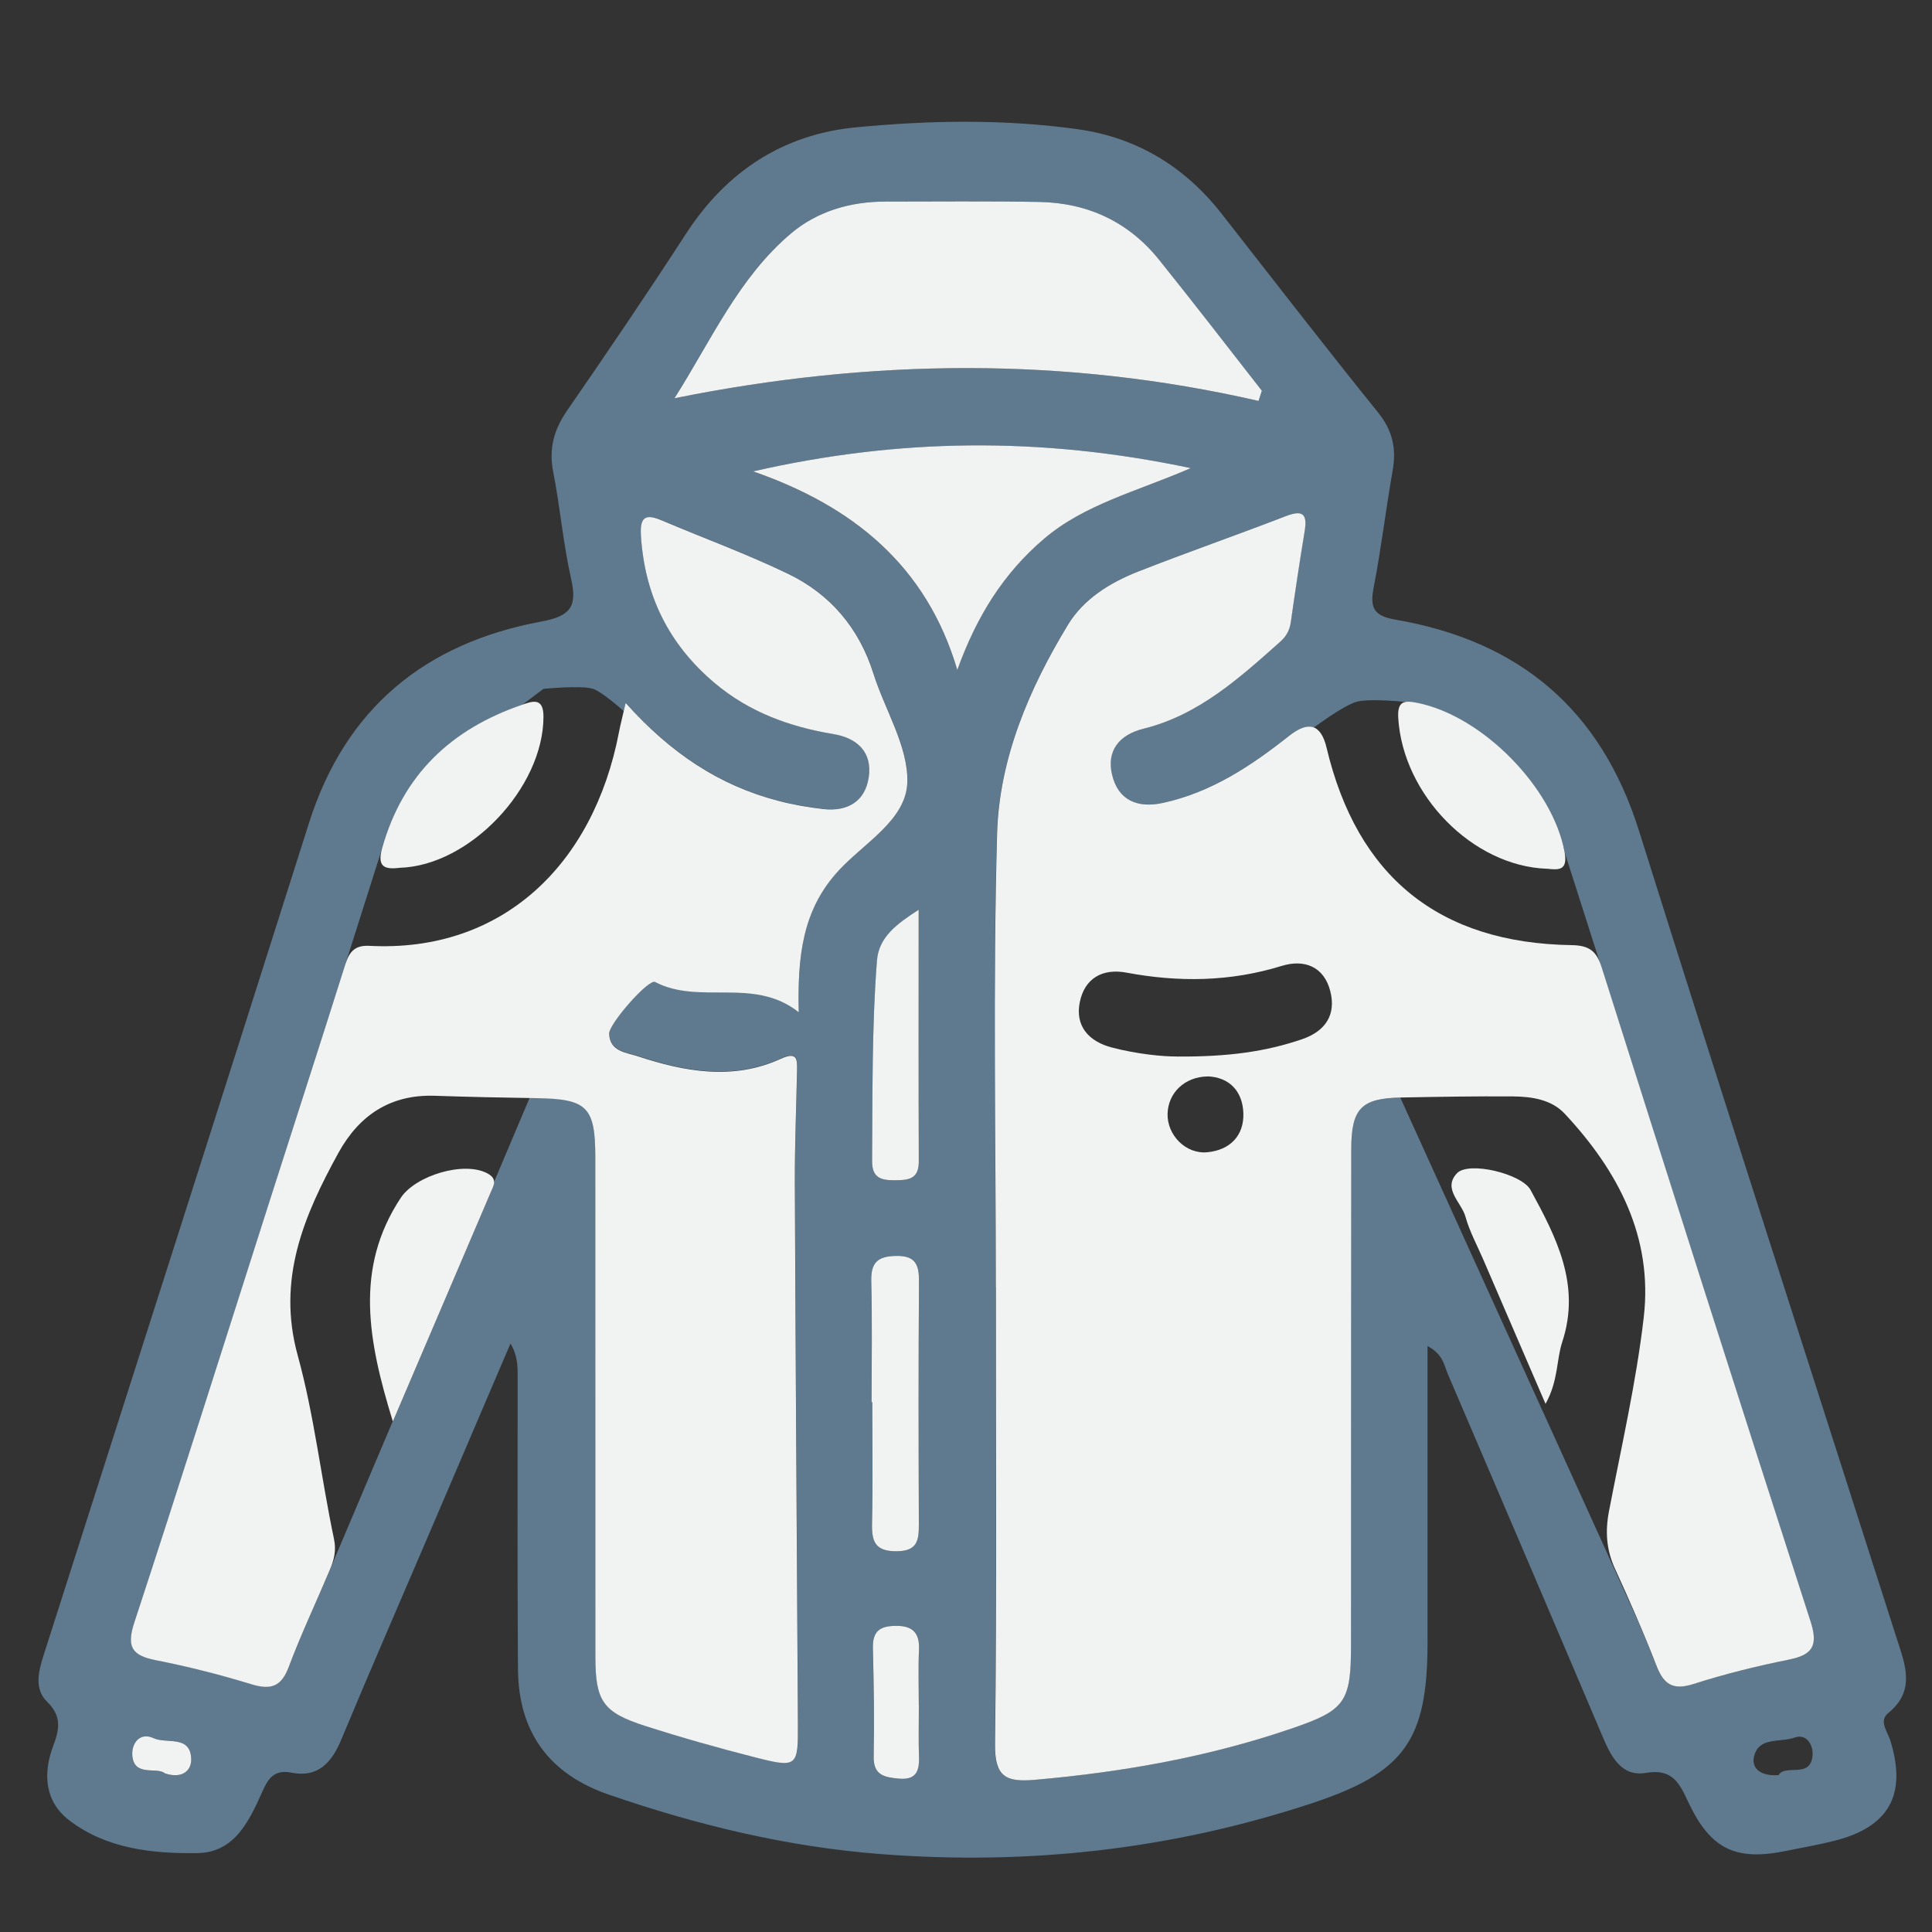
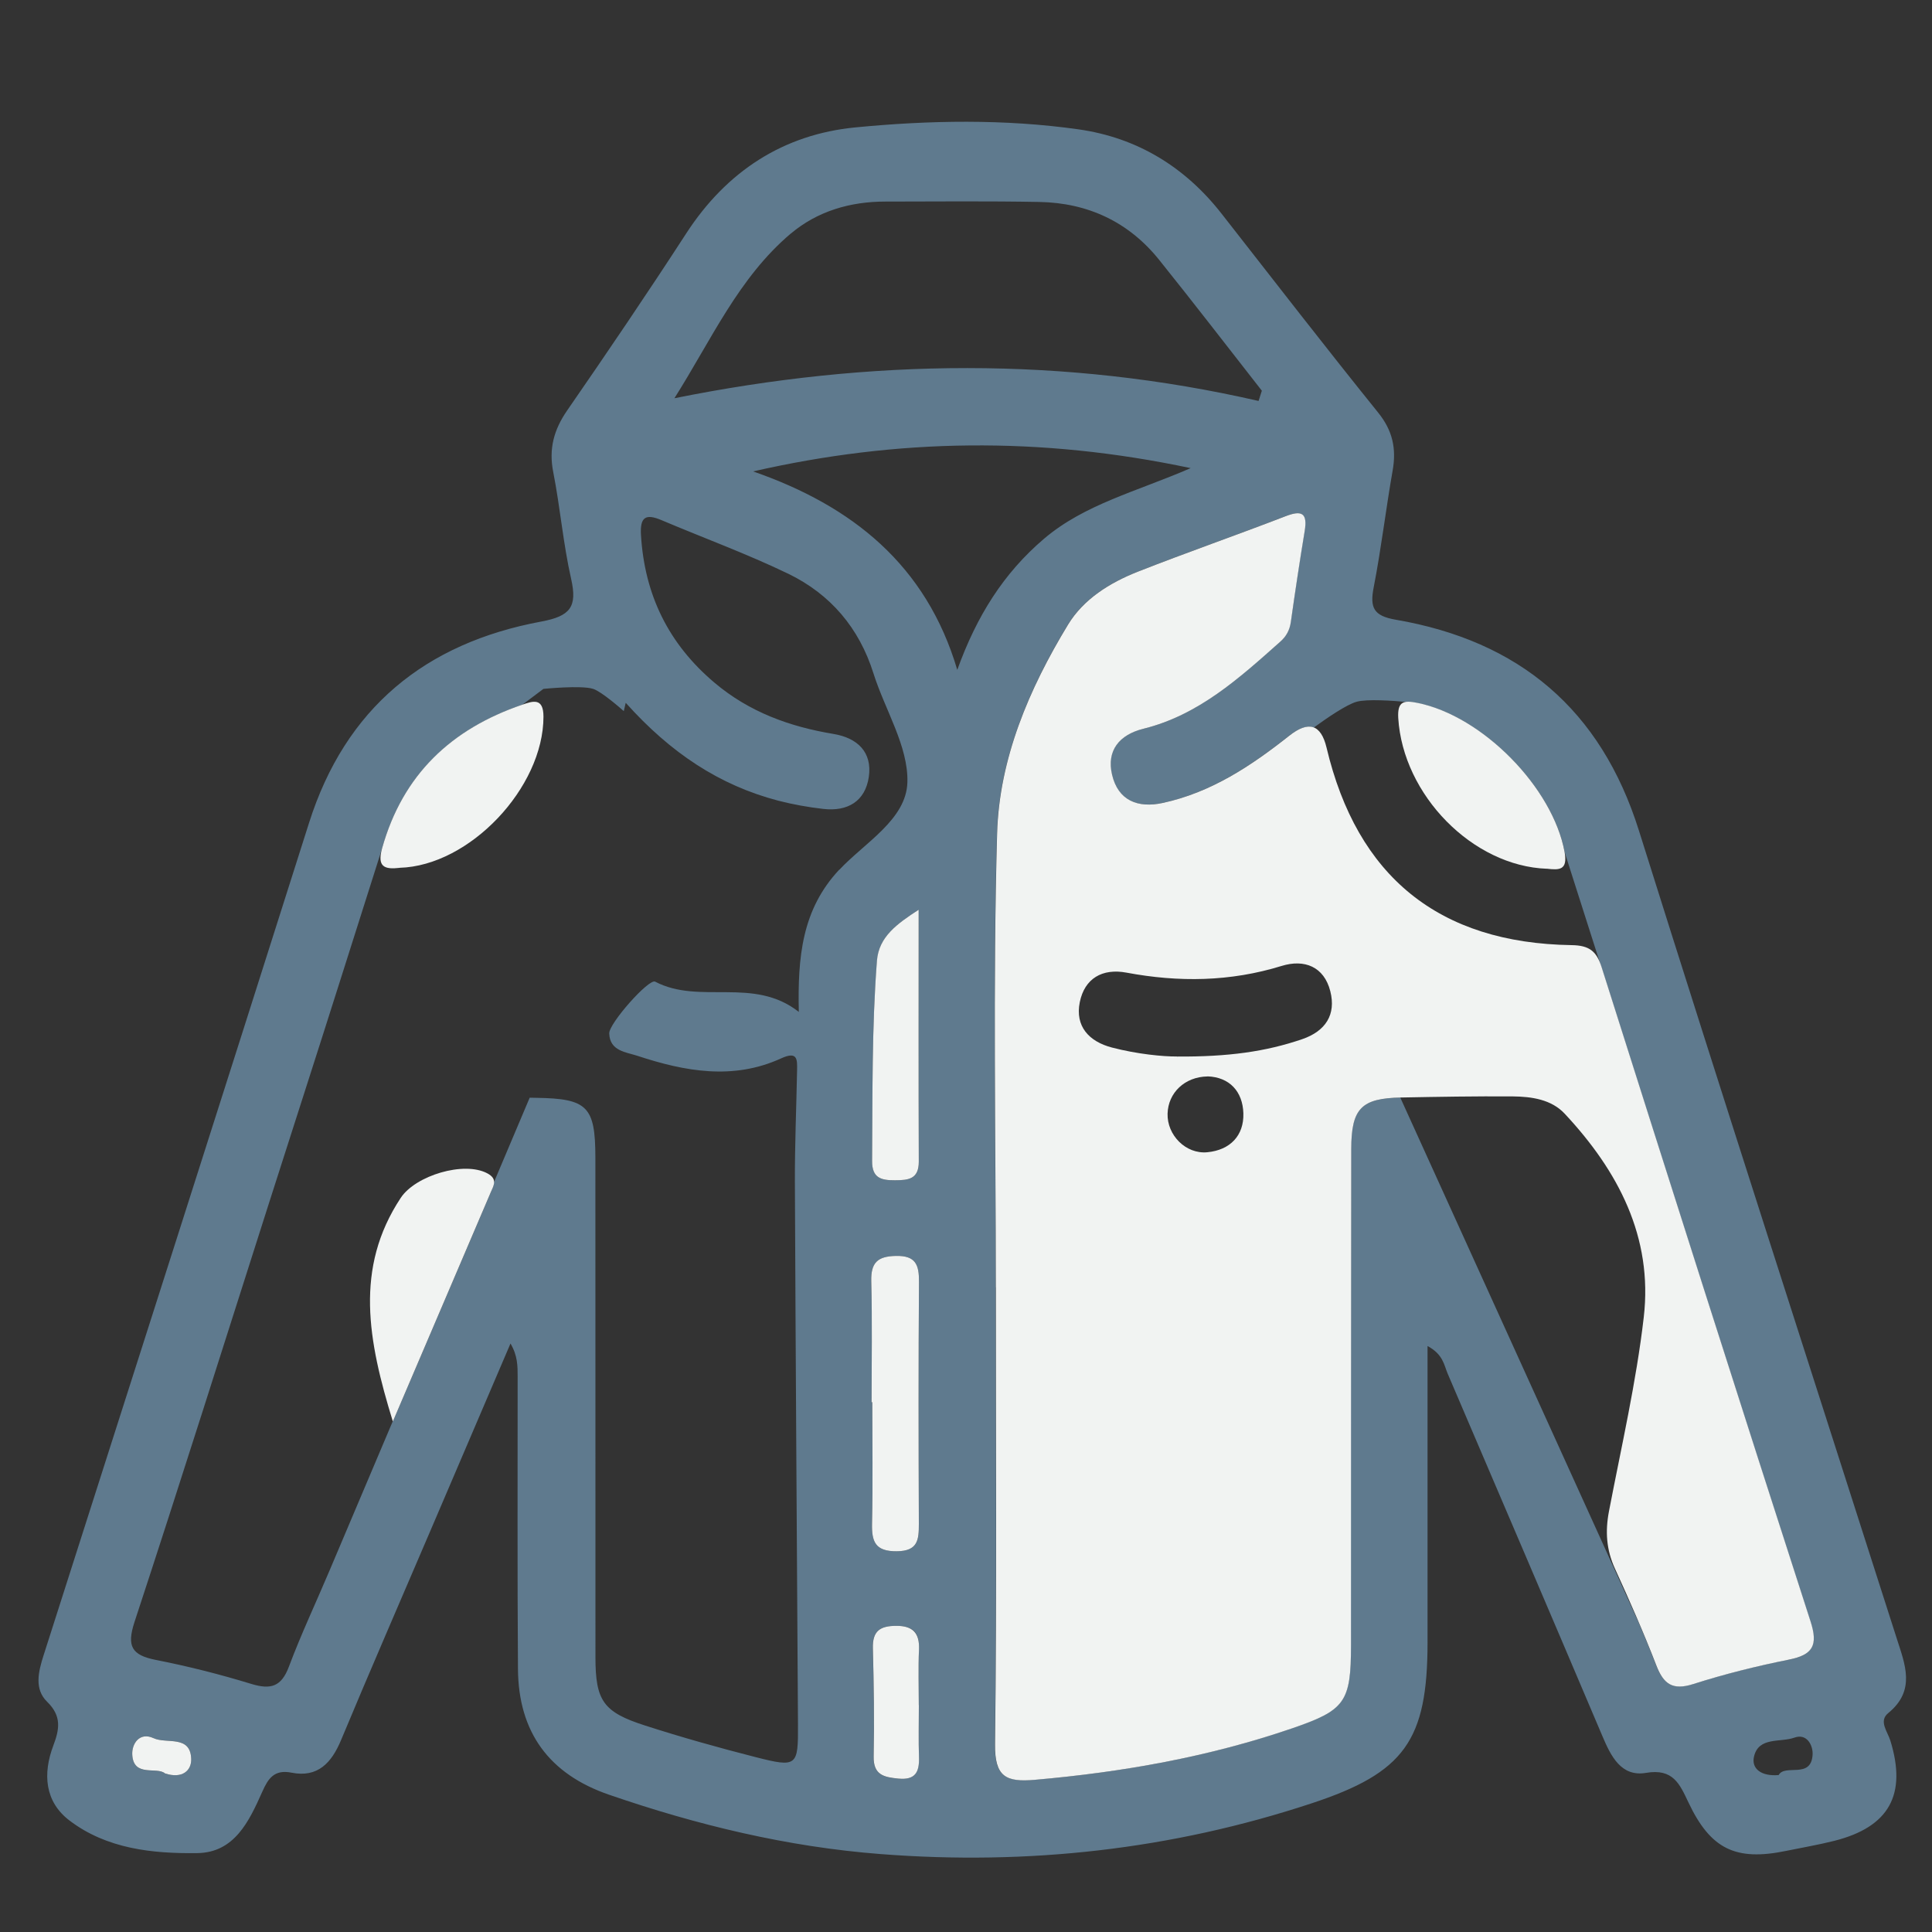
<svg xmlns="http://www.w3.org/2000/svg" id="a" viewBox="0 0 300 300">
  <rect x="0" y="0" width="300" height="300" fill="#333333" stroke="none" />
  <defs>
    <style>.b{fill:#5f7a8e;}.b,.c{stroke-width:0px;}.c{fill:#f1f3f2;}</style>
  </defs>
  <path class="b" d="M293.2,266.01c4.34-3.54,2.6-7.58,1.31-11.64-13.36-41.78-26.86-83.51-40.01-125.37-5.93-18.89-18.64-29.48-37.76-32.77-3.47-.59-4.05-1.88-3.43-5.05,1.17-6,1.88-12.1,2.94-18.12.6-3.4,0-6.2-2.25-8.99-8.21-10.19-16.22-20.54-24.29-30.86-5.71-7.31-13.15-11.84-22.27-13.13-11.49-1.62-23.11-1.41-34.59-.3-11.22,1.08-20.04,6.83-26.29,16.46-6.01,9.27-12.22,18.42-18.5,27.51-2.06,2.99-2.87,5.95-2.15,9.57,1.08,5.5,1.54,11.13,2.78,16.59.97,4.31-.11,5.76-4.62,6.6-18.01,3.34-30.43,13.42-36.09,31.29-13.67,43.1-27.44,86.16-41.21,129.23-.82,2.56-1.47,5.24.54,7.21,2.3,2.24,1.93,4.28.96,6.84-1.63,4.33-1.34,8.67,2.51,11.6,5.8,4.42,12.9,5.16,19.84,5.07,5.8-.07,8.07-4.96,10.12-9.56.89-2,1.84-3.47,4.53-2.93,4.06.81,6.21-1.51,7.69-5.06,4.51-10.82,9.2-21.58,13.81-32.36l12.5-29.22c1.11,1.88,1.11,3.49,1.11,5.12.01,15.14-.06,30.28.05,45.42.07,9.8,4.83,16.33,14.16,19.53,13.69,4.71,27.63,8.09,42.16,9.21,22.87,1.77,45.15-.69,66.92-7.88,14.42-4.76,17.99-9.75,18-25.01.01-15.12,0-30.23,0-46h0c2.43,1.31,2.55,2.94,3.12,4.28,8.03,18.76,16.06,37.51,24.03,56.29,1.33,3.15,2.93,6.37,6.78,5.71,4.21-.72,5.23,1.75,6.58,4.59,3.43,7.25,7.33,9.14,15.15,7.53,2.49-.51,5.01-.94,7.48-1.56,8.55-2.15,11.32-7.19,8.72-15.58-.43-1.39-1.84-3.02-.34-4.25ZM122.8,36.27c4.13-3.48,9.22-4.97,14.66-4.97,7.97-.01,15.96-.09,23.93.06,7.53.14,13.87,3.09,18.61,9,5.39,6.71,10.63,13.53,15.94,20.31-.16.53-.34,1.06-.51,1.59h0c-30.13-6.91-60.25-6.56-90.71-.42,5.72-9.03,9.96-18.72,18.07-25.57ZM25.62,275.37c-1.27-1.07-4.86.65-5.08-2.87-.11-1.71,1.12-3.61,3.3-2.6,2.02.93,5.72-.55,5.85,3.23.06,1.77-1.35,3.13-4.06,2.25ZM130.31,135.05c-5.79,6.19-6.46,13.56-6.27,22.08-7.04-5.54-15.37-1.06-22.31-4.7-.98-.51-7.18,6.49-7.13,8.04.09,2.75,2.62,2.9,4.39,3.48,7.36,2.43,14.86,3.8,22.29.4,2.59-1.18,2.52.15,2.49,1.88-.11,5.78-.36,11.56-.34,17.34.12,28.06.31,56.12.48,84.18.04,6.5-.13,6.74-6.56,5.1-5.76-1.47-11.5-3.08-17.15-4.9-6.57-2.1-7.74-3.87-7.74-10.69-.01-25.85.01-51.71-.01-77.56-.01-7.9-1.26-9.11-9.15-9.23-.35,0-.7-.01-1.05-.02l-5.55,13.12c0,.51-.28,1.05-.51,1.61-4.92,11.53-9.85,23.06-15.19,35.56,0-.02,0-.03-.01-.05l-9.78,23.09c-2.11,5-4.44,9.93-6.35,15.02-1.17,3.11-2.81,3.6-5.83,2.68-4.87-1.49-9.84-2.75-14.84-3.73-3.73-.74-4.54-2.11-3.31-5.87,7.11-21.63,13.95-43.35,20.88-65.04,3.71-11.61,7.46-23.21,11.14-34.83l6.43-20.26c3.2-11.45,10.75-18.54,21.75-22.3l3.3-2.48s5.9-.6,7.73,0c1.31.43,4.29,3.04,4.75,3.45.09-.38.18-.78.29-1.24l.02-.04c6.99,7.8,14.56,12.8,23.68,15.19,2.29.59,4.65,1.01,7,1.28,3.75.43,6.5-1.17,7.06-4.97.56-3.86-1.78-6.05-5.46-6.67-6.83-1.13-13.1-3.4-18.49-7.95-7.15-6.03-10.87-13.64-11.43-22.94-.16-2.78.7-3.36,3.17-2.32,6.58,2.79,13.3,5.24,19.72,8.34,6.53,3.17,10.99,8.4,13.21,15.46,1.79,5.67,5.42,11.31,5.27,16.89-.15,5.81-6.63,9.39-10.59,13.63ZM142.68,180.37c.01,2.75-1.63,2.89-3.69,2.9-2.11.02-3.58-.3-3.56-3,.08-10.37-.06-20.74.75-31.09.29-3.74,3.15-5.76,6.47-7.91h.01c0,13.04-.04,26.07.02,39.11ZM142.66,264.78h.01c0,2.71-.07,5.42.02,8.13.07,2.29-.6,3.52-3.19,3.27-2.22-.22-3.91-.52-3.85-3.44.11-5.59.04-11.18-.12-16.77-.07-2.72,1.11-3.51,3.66-3.51,2.67.01,3.62,1.11,3.5,3.69-.13,2.87-.03,5.76-.03,8.64ZM142.68,236.64c.01,2.44-.13,4.21-3.42,4.24-3.34.03-3.92-1.48-3.85-4.34.14-6.27.04-12.53.04-18.8h-.11c0-6.27.11-12.54-.05-18.8-.07-2.87.97-3.85,3.81-3.92,3.08-.07,3.62,1.36,3.6,4.02-.09,12.53-.07,25.07-.02,37.6ZM148.65,104.03c-4.82-16.31-16.34-25.49-31.71-30.83,22.42-5.11,44.5-5.47,67.95-.51-8.45,3.66-16.48,5.61-22.78,10.97-6.26,5.33-10.45,11.98-13.47,20.37ZM281.46,272.45c-.21,3.87-4.29,1.39-5.27,3.18-2.71.23-4.24-1-3.84-2.82.7-3.18,4.09-2.2,6.28-2.99,1.98-.72,2.91,1.26,2.83,2.63ZM277.74,257.7c-5,1-9.98,2.24-14.83,3.79-3.22,1.03-4.61,0-5.74-2.91-.86-2.21-1.77-4.41-2.7-6.59l-37.04-81.57c-6.07.14-7.63,1.73-7.63,8-.04,25.69-.04,51.38-.04,77.07,0,8.83-.93,10.06-9.18,12.89-12.96,4.45-26.3,6.8-39.92,7.98-4.47.39-6.23-.46-6.17-5.54.29-23.65.12-47.3.12-70.94h0c.01-23.49-.46-46.98.2-70.44.34-11.62,4.96-22.48,11.01-32.44,2.41-3.97,6.49-6.51,10.82-8.22,7.6-2.99,15.32-5.67,22.93-8.61,2.58-1,3.46-.5,3,2.3-.79,4.7-1.48,9.4-2.15,14.12-.17,1.26-.73,2.24-1.64,3.05-6.36,5.66-12.66,11.4-21.28,13.53-3.69.91-5.72,3.37-4.84,7.12.93,4,3.97,5.24,7.88,4.39,7.53-1.63,13.72-5.77,19.64-10.44,1.57-1.23,2.84-1.65,3.82-1.26,2.04-1.49,5.08-3.57,6.65-4.01,1.6-.45,5.63-.17,7.87.04.43-.03.95.03,1.58.16,10.13,2.03,21.04,13.18,22.86,23.17l5.65,17.7c.02.06.04.1.06.16,10.74,33.88,21.51,67.76,32.44,101.58,1.2,3.72.37,5.2-3.38,5.94Z" />
  <path class="c" d="M154.63,199.87c0-23.47-.46-46.97.2-70.43.33-11.63,4.96-22.48,11.01-32.44,2.41-3.97,6.49-6.51,10.82-8.22,7.6-2.99,15.32-5.67,22.93-8.61,2.58-1,3.46-.5,3,2.3-.78,4.7-1.48,9.4-2.15,14.12-.18,1.27-.72,2.24-1.64,3.05-6.36,5.66-12.67,11.4-21.28,13.53-3.7.92-5.72,3.37-4.84,7.12.93,4,3.98,5.24,7.88,4.39,7.53-1.63,13.72-5.76,19.64-10.44,3-2.37,4.92-1.76,5.78,1.83,4.75,20.05,17.44,30.38,38.07,30.69,2.75.04,3.86.95,4.65,3.43,10.74,33.88,21.51,67.75,32.44,101.58,1.2,3.72.37,5.2-3.38,5.94-4.99,1-9.98,2.24-14.83,3.79-3.23,1.03-4.62,0-5.74-2.91-1.96-5.07-4.16-10.06-6.42-15.01-1.34-2.92-1.53-5.79-.93-8.91,1.92-10.02,4.23-20.01,5.4-30.12,1.45-12.45-3.98-22.74-12.27-31.61-2.07-2.22-5.13-2.66-8.06-2.69-5.78-.04-11.56.06-17.34.17-6.19.12-7.74,1.69-7.75,8.01-.04,25.69-.03,51.38-.04,77.07,0,8.83-.93,10.06-9.18,12.89-12.96,4.44-26.3,6.79-39.92,7.98-4.48.39-6.23-.46-6.17-5.54.29-23.65.12-47.3.13-70.94h-.01ZM182.74,164.06c7.97.05,13.8-.76,19.47-2.7,3.63-1.25,5.28-3.81,4.36-7.44-.97-3.83-4.03-5.02-7.56-3.93-7.97,2.46-15.97,2.56-24.09,1.04-3.76-.7-6.5.9-7.25,4.58-.76,3.76,1.43,6.12,4.99,7.05,3.94,1.03,7.99,1.41,10.07,1.39h0ZM187.51,167.15c-3.56.05-6.12,2.55-6.21,5.78-.09,3.33,2.83,6.31,6.17,5.99,3.55-.34,5.7-2.59,5.6-6.04-.1-3.4-2.16-5.62-5.54-5.74h-.01Z" />
-   <path class="c" d="M97.16,109.16c6.99,7.81,14.55,12.81,23.68,15.19,2.29.6,4.65,1.01,7,1.28,3.75.42,6.51-1.17,7.06-4.97.56-3.86-1.78-6.05-5.46-6.67-6.83-1.13-13.1-3.4-18.49-7.95-7.14-6.03-10.87-13.64-11.43-22.94-.16-2.79.69-3.37,3.17-2.32,6.58,2.79,13.3,5.24,19.72,8.34,6.52,3.16,10.98,8.4,13.21,15.46,1.79,5.67,5.42,11.31,5.27,16.89-.16,5.81-6.63,9.38-10.59,13.63-5.78,6.19-6.46,13.55-6.27,22.08-7.02-5.55-15.37-1.06-22.31-4.7-.99-.52-7.18,6.49-7.13,8.04.09,2.75,2.62,2.9,4.39,3.48,7.36,2.43,14.87,3.8,22.29.4,2.59-1.18,2.52.15,2.49,1.88-.11,5.78-.36,11.56-.34,17.34.12,28.06.31,56.12.48,84.18.04,6.49-.13,6.74-6.56,5.1-5.76-1.47-11.49-3.08-17.15-4.9-6.57-2.1-7.73-3.87-7.74-10.69-.01-25.85,0-51.71-.01-77.56,0-7.9-1.26-9.11-9.15-9.23-5.27-.08-10.54-.19-15.81-.37-6.87-.22-11.71,3.03-14.92,8.85-5.39,9.8-9.59,19.65-6.33,31.47,2.56,9.3,3.63,19.01,5.63,28.49.4,1.89-.02,3.32-.67,4.86-2.11,5.01-4.44,9.93-6.35,15.02-1.17,3.11-2.81,3.6-5.83,2.68-4.87-1.49-9.83-2.75-14.84-3.73-3.73-.74-4.54-2.11-3.31-5.87,7.11-21.64,13.94-43.35,20.88-65.04,3.88-12.14,7.81-24.27,11.65-36.42.65-2.06,1.17-3.75,3.98-3.59,20.57,1.07,34.76-12.54,38.73-33.11.21-1.13.51-2.25,1.03-4.52l.02-.04Z" />
-   <path class="c" d="M195.44,62.26c-30.13-6.91-60.25-6.56-90.71-.42,5.72-9.02,9.96-18.71,18.07-25.57,4.13-3.48,9.22-4.96,14.66-4.97,7.97,0,15.96-.09,23.93.06,7.53.14,13.87,3.09,18.61,9,5.39,6.71,10.64,13.53,15.94,20.31-.17.53-.35,1.06-.51,1.59h0Z" />
-   <path class="c" d="M116.93,73.2c22.42-5.12,44.51-5.47,67.97-.51-8.45,3.66-16.48,5.61-22.78,10.97-6.26,5.33-10.45,11.98-13.47,20.37-4.82-16.32-16.35-25.5-31.72-30.84h0Z" />
  <path class="c" d="M61,220.72c-3.86-12.54-5.99-23.79,1.23-34.72,2.29-3.46,9.81-5.75,13.45-3.8,1.63.88.98,1.89.52,2.95-4.92,11.54-9.85,23.07-15.19,35.56h0Z" />
  <path class="c" d="M240.21,134.9c-11.54-.4-22.36-11.46-23.09-23.4-.15-2.6.84-2.79,2.97-2.36,10.13,2.03,21.05,13.19,22.86,23.17.51,2.83-.82,2.81-2.76,2.58h.01Z" />
  <path class="c" d="M62.05,134.76c-2.34.27-3.52-.14-2.72-3.03,3.2-11.45,10.75-18.54,21.75-22.3,1.59-.54,3.31-1.2,3.31,1.85,0,11.03-11.47,23.17-22.34,23.47h0Z" />
-   <path class="c" d="M239.99,217.99c-3.45-7.99-6.58-15.24-9.7-22.48-.94-2.17-2.1-4.3-2.73-6.57-.61-2.23-3.61-4.34-1.32-6.76,1.81-1.91,10.04.07,11.42,2.59,4,7.34,7.84,14.74,4.93,23.59-.93,2.82-.59,6-2.6,9.63h0Z" />
  <path class="c" d="M135.34,217.74c0-6.27.11-12.54-.05-18.8-.07-2.87.97-3.86,3.81-3.92,3.08-.07,3.62,1.36,3.6,4.02-.09,12.53-.07,25.07-.02,37.6,0,2.45-.13,4.21-3.42,4.24-3.35.03-3.92-1.48-3.85-4.34.14-6.26.04-12.53.04-18.8h-.11,0Z" />
  <path class="c" d="M142.65,141.26c0,13.04-.03,26.07.02,39.11.01,2.75-1.63,2.89-3.69,2.9-2.11.01-3.58-.3-3.56-3,.08-10.36-.05-20.74.75-31.09.29-3.74,3.16-5.76,6.47-7.91h.01Z" />
  <path class="c" d="M142.68,264.78c0,2.71-.07,5.42.02,8.13.07,2.29-.6,3.52-3.19,3.27-2.22-.22-3.91-.53-3.85-3.44.11-5.59.03-11.18-.12-16.77-.08-2.72,1.11-3.51,3.66-3.51s3.61,1.11,3.5,3.69c-.13,2.88-.03,5.76-.03,8.64h.02-.01Z" />
  <path class="c" d="M25.62,275.37c-1.27-1.08-4.87.64-5.08-2.87-.11-1.71,1.12-3.61,3.3-2.6,2.03.94,5.73-.54,5.85,3.23.06,1.77-1.35,3.13-4.06,2.25Z" />
</svg>